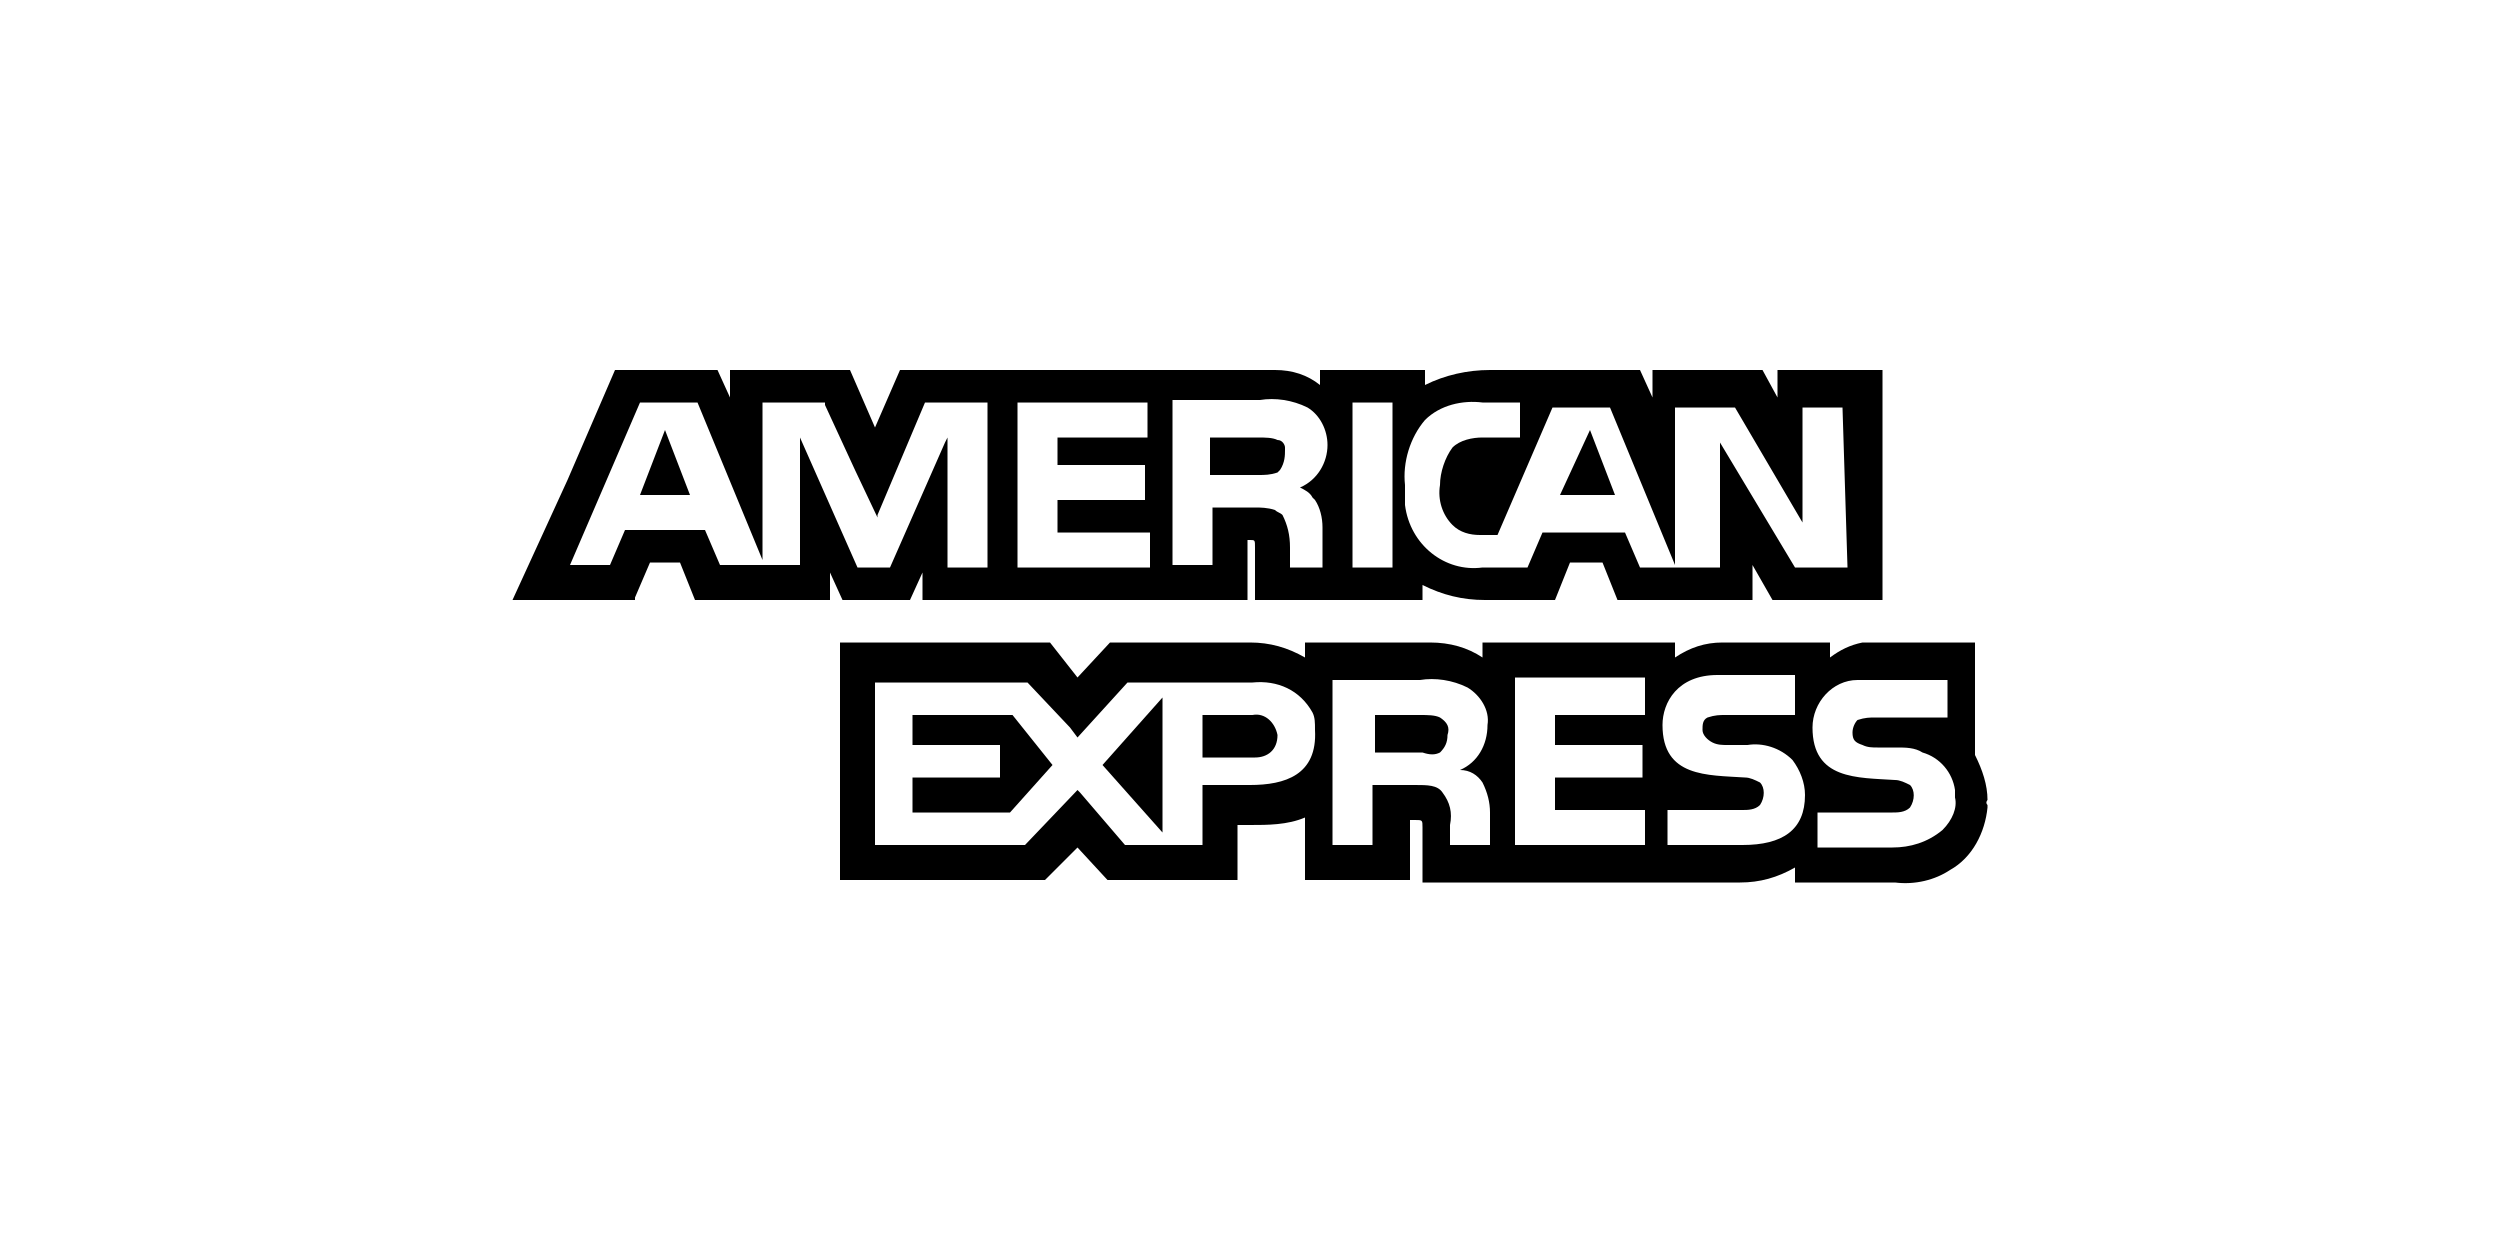
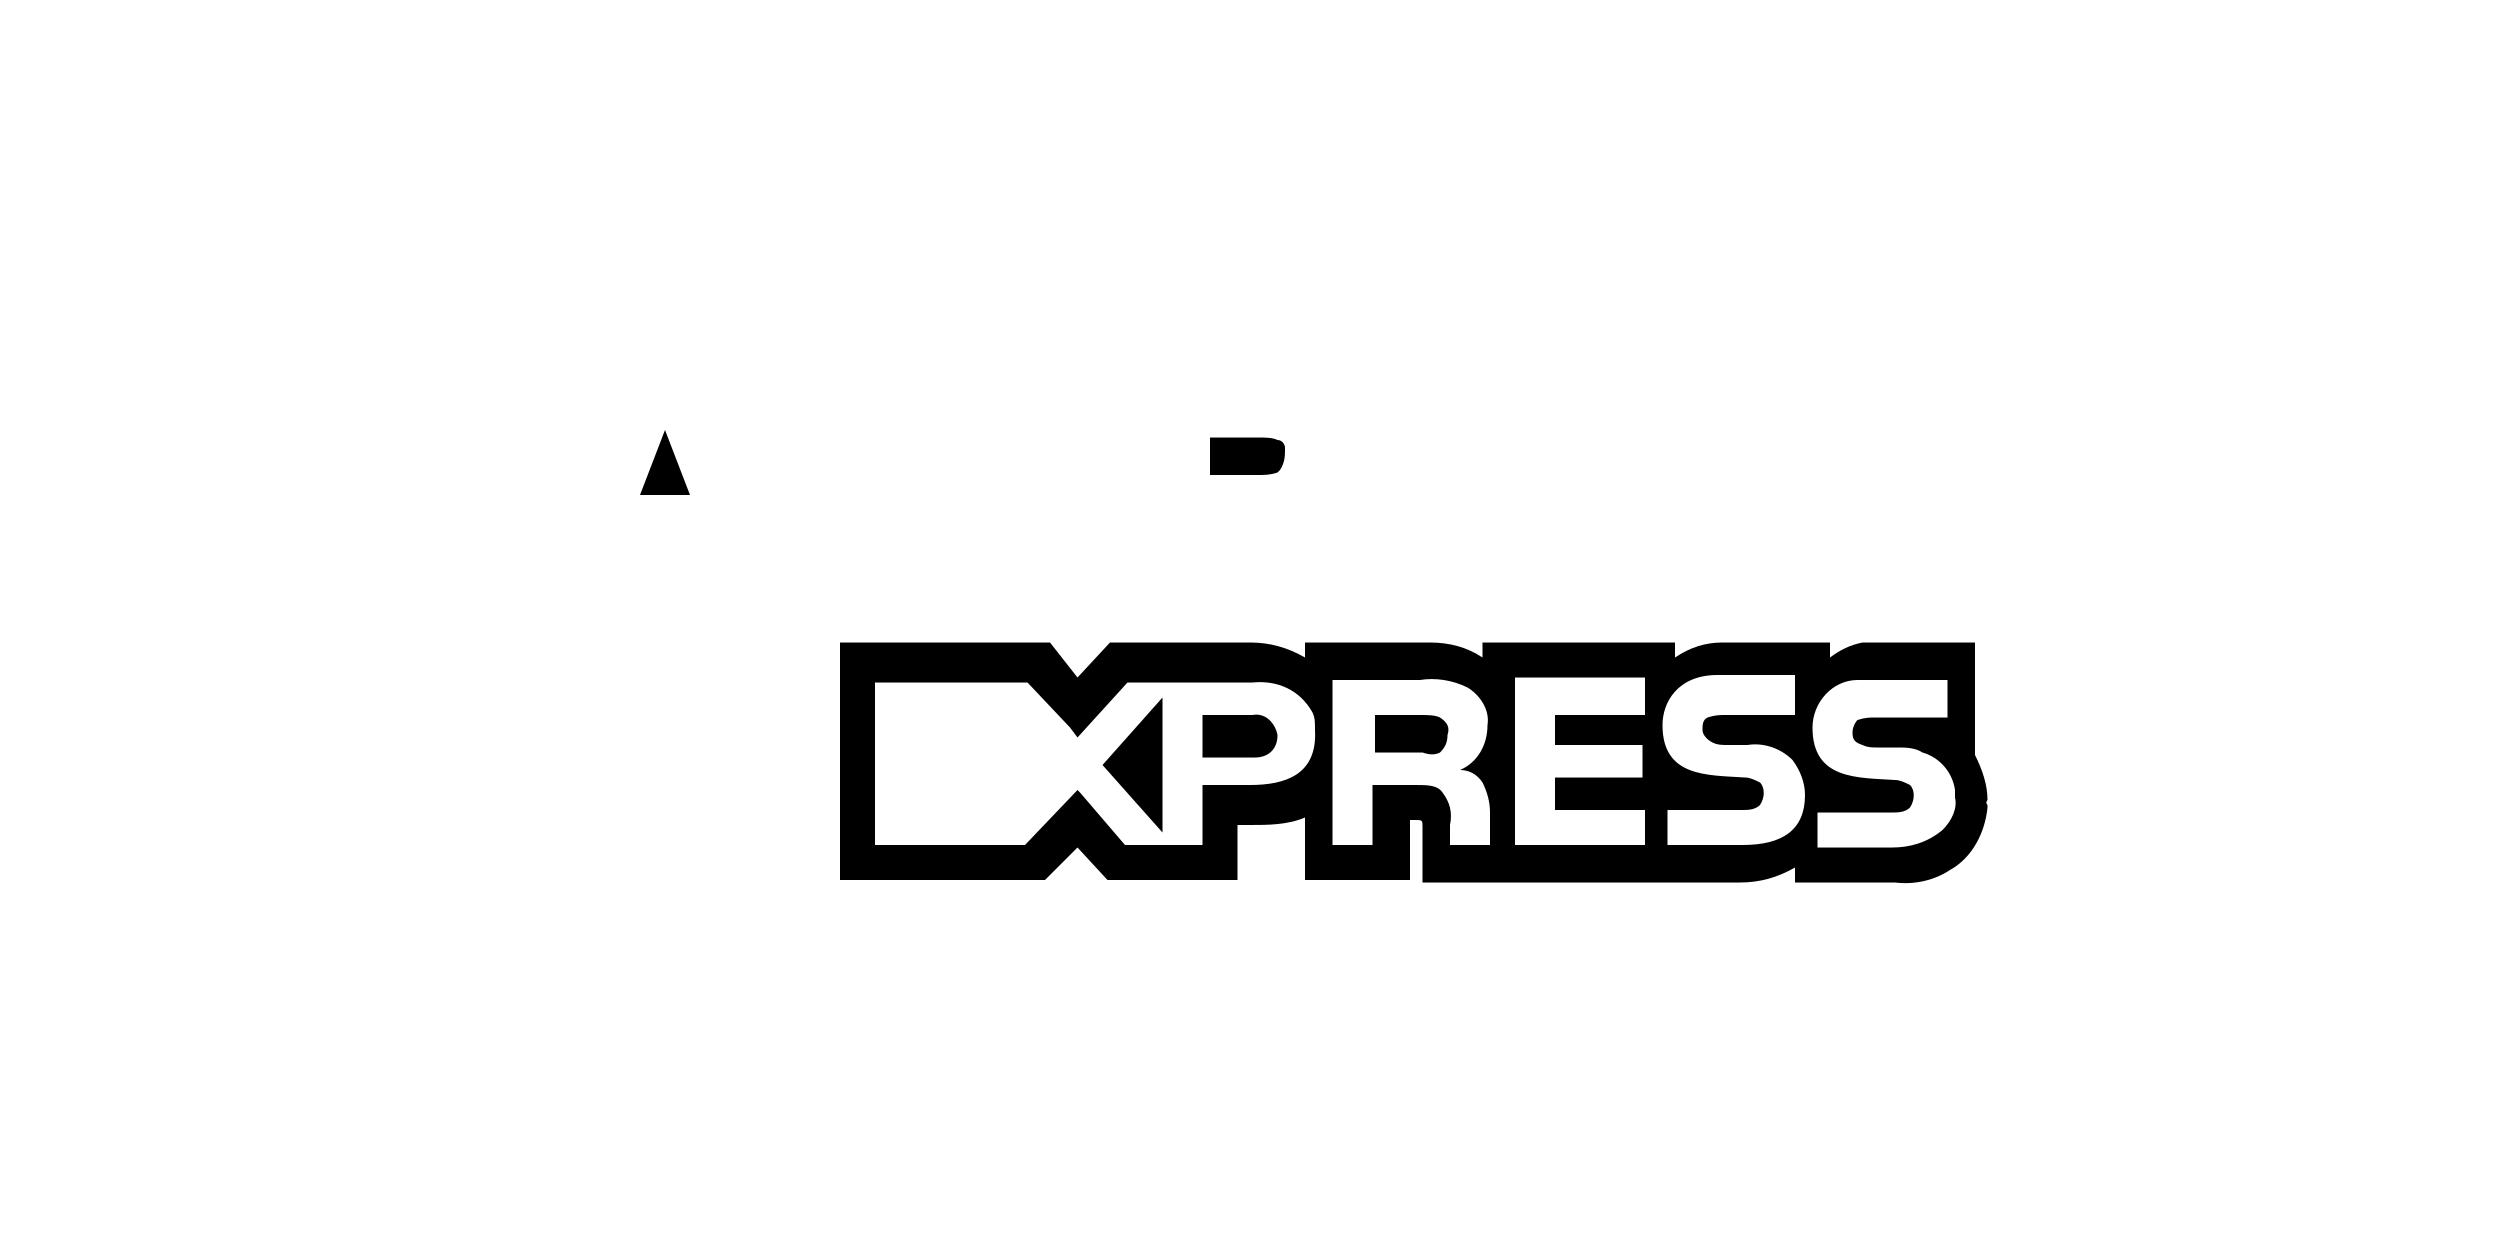
<svg xmlns="http://www.w3.org/2000/svg" version="1.1" id="Ebene_1" x="0px" y="0px" viewBox="0 0 100 50" style="enable-background:new 0 0 100 50;" xml:space="preserve">
  <style type="text/css">
	.st0{fill:none;}
</style>
  <g>
    <rect class="st0" width="100" height="50" />
    <g>
      <polygon points="25.6,19.8 27.6,19.8 26.6,17.2   " />
-       <polygon points="36.5,28.6 36.5,29.8 40,29.8 40,31.1 36.5,31.1 36.5,32.5 40.4,32.5 42.1,30.6 40.5,28.6   " />
-       <polygon points="63.6,17.2 62.4,19.8 64.6,19.8   " />
      <polygon points="46.5,33.3 46.5,27.9 44.1,30.6   " />
      <path d="M51.1,29.4c-0.1-0.5-0.5-0.9-1-0.8h-2v1.7h2.1C50.7,30.3,51.1,30,51.1,29.4z" />
      <path d="M57.6,30.1c0.2-0.2,0.3-0.4,0.3-0.7c0.1-0.3,0-0.5-0.3-0.7c-0.2-0.1-0.5-0.1-0.8-0.1H55v1.5h1.9    C57.2,30.2,57.4,30.2,57.6,30.1z" />
-       <path d="M71.1,14.8v1.1l-0.6-1.1h-4.4v1.1l-0.5-1.1h-6c-0.9,0-1.8,0.2-2.6,0.6v-0.6h-4.2v0.6c-0.5-0.4-1.1-0.6-1.8-0.6H36l-1,2.3    l-1-2.3h-4.8v1.1l-0.5-1.1h-4.1l-1.9,4.4L20.5,24l0,0h4.9v-0.1l0.6-1.4h1.2l0.6,1.5h5.4v-1.1l0.5,1.1h2.7l0.5-1.1V24h13v-2.4H50    c0.2,0,0.2,0,0.2,0.3V24h6.7v-0.6c0.8,0.4,1.6,0.6,2.5,0.6h2.8l0.6-1.5h1.3l0.6,1.5h5.4v-1.4l0.8,1.4h4.4v-9.2H71.1z M39.4,22.7    h-1.5v-5.2l-0.1,0.2l0,0l-2.2,5h-1.3L32,17.5v5.1h-3.2l-0.6-1.4H25l-0.6,1.4h-1.6l2.8-6.5h2.3l2.6,6.3v-6.3H33v0.1l0,0l1.2,2.6    l0.9,1.9v-0.1l1.9-4.5h2.5v6.6H39.4z M45.9,17.5h-3.6v1.1h3.5V20h-3.5v1.3H46v1.4h-5.3v-6.6h5.2L45.9,17.5L45.9,17.5z M52.5,19.9    L52.5,19.9l0.1,0.1c0.2,0.3,0.3,0.7,0.3,1.1l0,0l0,0c0,0,0,0.1,0,0.2v1.4h-1.3v-0.8c0-0.5-0.1-0.9-0.3-1.3    c-0.1-0.1-0.2-0.1-0.3-0.2c-0.3-0.1-0.6-0.1-0.8-0.1h-1.7v2.3h-1.6V16h3.5c0.6-0.1,1.3,0,1.9,0.3c0.5,0.3,0.8,0.9,0.8,1.5    c0,0.7-0.4,1.4-1.1,1.7C52.2,19.6,52.4,19.7,52.5,19.9L52.5,19.9z M55.7,22.7h-1.6v-6.6h1.6V22.7z M73.9,22.7h-2.1l-3-5v4.1l0,0    v0.9h-3.2L65,21.3h-3.3l-0.6,1.4h-1.8c-1.5,0.2-2.9-0.9-3.1-2.5c0-0.3,0-0.5,0-0.8c-0.1-0.9,0.2-1.9,0.8-2.6    c0.6-0.6,1.5-0.8,2.3-0.7h1.5v1.4h-1.5c-0.4,0-0.9,0.1-1.2,0.4c-0.3,0.4-0.5,1-0.5,1.5c-0.1,0.6,0.1,1.2,0.5,1.6    c0.3,0.3,0.7,0.4,1.1,0.4h0.7l2.2-5.1h2.3l2.6,6.3v-6.3h2.4l2.7,4.6v-4.6h1.6L73.9,22.7L73.9,22.7L73.9,22.7z" />
      <path d="M51.2,18.8L51.2,18.8c0.2-0.3,0.2-0.6,0.2-0.8v-0.1l0,0c0-0.1-0.1-0.3-0.3-0.3c-0.2-0.1-0.5-0.1-0.8-0.1h-1.9V19h1.9    c0.3,0,0.5,0,0.8-0.1L51.2,18.8L51.2,18.8L51.2,18.8z" />
-       <path d="M79.5,32c0-0.6-0.2-1.2-0.5-1.8V26l0,0v-0.3h-4.5c-0.5,0.1-0.9,0.3-1.3,0.6v-0.6h-4.3c-0.7,0-1.3,0.2-1.9,0.6v-0.6h-7.7    v0.6c-0.6-0.4-1.3-0.6-2.1-0.6h-5v0.6c-0.7-0.4-1.4-0.6-2.2-0.6h-5.6l-1.3,1.4L42,25.7h-8.4v9.5h8.2l1.3-1.3l1.2,1.3h5.2V33H50    c0.7,0,1.5,0,2.2-0.3v2.5h4.2v-2.4h0.2c0.3,0,0.3,0,0.3,0.3v2.2h12.7c0.8,0,1.5-0.2,2.2-0.6v0.6h4c0.8,0.1,1.6-0.1,2.2-0.5    c0.9-0.5,1.4-1.5,1.5-2.5v-0.1l0,0C79.4,32.1,79.5,32,79.5,32z M50,31.4h-1.9v2.4H45l-1.8-2.1l0,0l-0.1-0.1L41,33.8h-6v-6.5h6.1    l1.7,1.8l0.3,0.4l0,0l2-2.2h5c1-0.1,1.9,0.3,2.4,1.2c0.1,0.2,0.1,0.4,0.1,0.7C52.7,31,51.4,31.4,50,31.4z M59.3,31.3    c0.2,0.4,0.3,0.8,0.3,1.2v1.3H58V33c0.1-0.5,0-0.9-0.3-1.3c-0.2-0.3-0.6-0.3-1.1-0.3h-1.7v2.4h-1.6v-6.6h3.5    c0.6-0.1,1.3,0,1.9,0.3c0.5,0.3,0.9,0.9,0.8,1.5c0,0.8-0.4,1.5-1.1,1.8C58.8,30.8,59.1,31,59.3,31.3L59.3,31.3z M65.8,28.6h-3.6    v1.2h3.5v1.3h-3.5v1.3h3.6v1.4h-5.2v-6.7h5.2V28.6z M69.7,33.8h-3v-1.4h3c0.2,0,0.5,0,0.7-0.2c0.2-0.3,0.2-0.7,0-0.9    c-0.2-0.1-0.4-0.2-0.6-0.2c-1.5-0.1-3.3,0-3.3-2.1c0-0.9,0.6-2,2.2-2h3.1v1.6H69c-0.2,0-0.4,0-0.7,0.1c-0.2,0.1-0.2,0.3-0.2,0.5    s0.2,0.4,0.4,0.5c0.2,0.1,0.4,0.1,0.6,0.1h0.8c0.6-0.1,1.3,0.1,1.8,0.6c0.3,0.4,0.5,0.9,0.5,1.4C72.2,33.2,71.3,33.8,69.7,33.8    L69.7,33.8z M77.7,33.2c-0.6,0.5-1.3,0.7-2,0.7h-3v-1.4h3c0.2,0,0.5,0,0.7-0.2c0.2-0.3,0.2-0.7,0-0.9c-0.2-0.1-0.4-0.2-0.6-0.2    c-1.5-0.1-3.3,0-3.3-2.1c0-1,0.8-1.9,1.8-1.9c0.2,0,0.3,0,0.5,0h3.1v1.5H75c-0.2,0-0.4,0-0.7,0.1c-0.1,0.1-0.2,0.3-0.2,0.5    c0,0.3,0.1,0.4,0.4,0.5c0.2,0.1,0.4,0.1,0.6,0.1h0.8c0.3,0,0.7,0,1,0.2c0.7,0.2,1.2,0.8,1.3,1.5c0,0.1,0,0.2,0,0.3    C78.3,32.3,78.1,32.8,77.7,33.2L77.7,33.2z" />
+       <path d="M79.5,32c0-0.6-0.2-1.2-0.5-1.8V26l0,0v-0.3h-4.5c-0.5,0.1-0.9,0.3-1.3,0.6v-0.6h-4.3c-0.7,0-1.3,0.2-1.9,0.6v-0.6h-7.7    v0.6c-0.6-0.4-1.3-0.6-2.1-0.6h-5v0.6c-0.7-0.4-1.4-0.6-2.2-0.6h-5.6l-1.3,1.4L42,25.7h-8.4v9.5h8.2l1.3-1.3l1.2,1.3h5.2V33H50    c0.7,0,1.5,0,2.2-0.3v2.5h4.2v-2.4h0.2c0.3,0,0.3,0,0.3,0.3v2.2h12.7c0.8,0,1.5-0.2,2.2-0.6v0.6h4c0.8,0.1,1.6-0.1,2.2-0.5    c0.9-0.5,1.4-1.5,1.5-2.5v-0.1l0,0C79.4,32.1,79.5,32,79.5,32z M50,31.4h-1.9v2.4H45l-1.8-2.1l0,0l-0.1-0.1L41,33.8h-6v-6.5h6.1    l1.7,1.8l0.3,0.4l0,0l2-2.2h5c1-0.1,1.9,0.3,2.4,1.2c0.1,0.2,0.1,0.4,0.1,0.7C52.7,31,51.4,31.4,50,31.4z M59.3,31.3    c0.2,0.4,0.3,0.8,0.3,1.2v1.3H58V33c0.1-0.5,0-0.9-0.3-1.3c-0.2-0.3-0.6-0.3-1.1-0.3h-1.7v2.4h-1.6v-6.6h3.5    c0.6-0.1,1.3,0,1.9,0.3c0.5,0.3,0.9,0.9,0.8,1.5c0,0.8-0.4,1.5-1.1,1.8C58.8,30.8,59.1,31,59.3,31.3L59.3,31.3z M65.8,28.6h-3.6    v1.2h3.5v1.3h-3.5v1.3h3.6v1.4h-5.2v-6.7h5.2V28.6M69.7,33.8h-3v-1.4h3c0.2,0,0.5,0,0.7-0.2c0.2-0.3,0.2-0.7,0-0.9    c-0.2-0.1-0.4-0.2-0.6-0.2c-1.5-0.1-3.3,0-3.3-2.1c0-0.9,0.6-2,2.2-2h3.1v1.6H69c-0.2,0-0.4,0-0.7,0.1c-0.2,0.1-0.2,0.3-0.2,0.5    s0.2,0.4,0.4,0.5c0.2,0.1,0.4,0.1,0.6,0.1h0.8c0.6-0.1,1.3,0.1,1.8,0.6c0.3,0.4,0.5,0.9,0.5,1.4C72.2,33.2,71.3,33.8,69.7,33.8    L69.7,33.8z M77.7,33.2c-0.6,0.5-1.3,0.7-2,0.7h-3v-1.4h3c0.2,0,0.5,0,0.7-0.2c0.2-0.3,0.2-0.7,0-0.9c-0.2-0.1-0.4-0.2-0.6-0.2    c-1.5-0.1-3.3,0-3.3-2.1c0-1,0.8-1.9,1.8-1.9c0.2,0,0.3,0,0.5,0h3.1v1.5H75c-0.2,0-0.4,0-0.7,0.1c-0.1,0.1-0.2,0.3-0.2,0.5    c0,0.3,0.1,0.4,0.4,0.5c0.2,0.1,0.4,0.1,0.6,0.1h0.8c0.3,0,0.7,0,1,0.2c0.7,0.2,1.2,0.8,1.3,1.5c0,0.1,0,0.2,0,0.3    C78.3,32.3,78.1,32.8,77.7,33.2L77.7,33.2z" />
    </g>
  </g>
</svg>